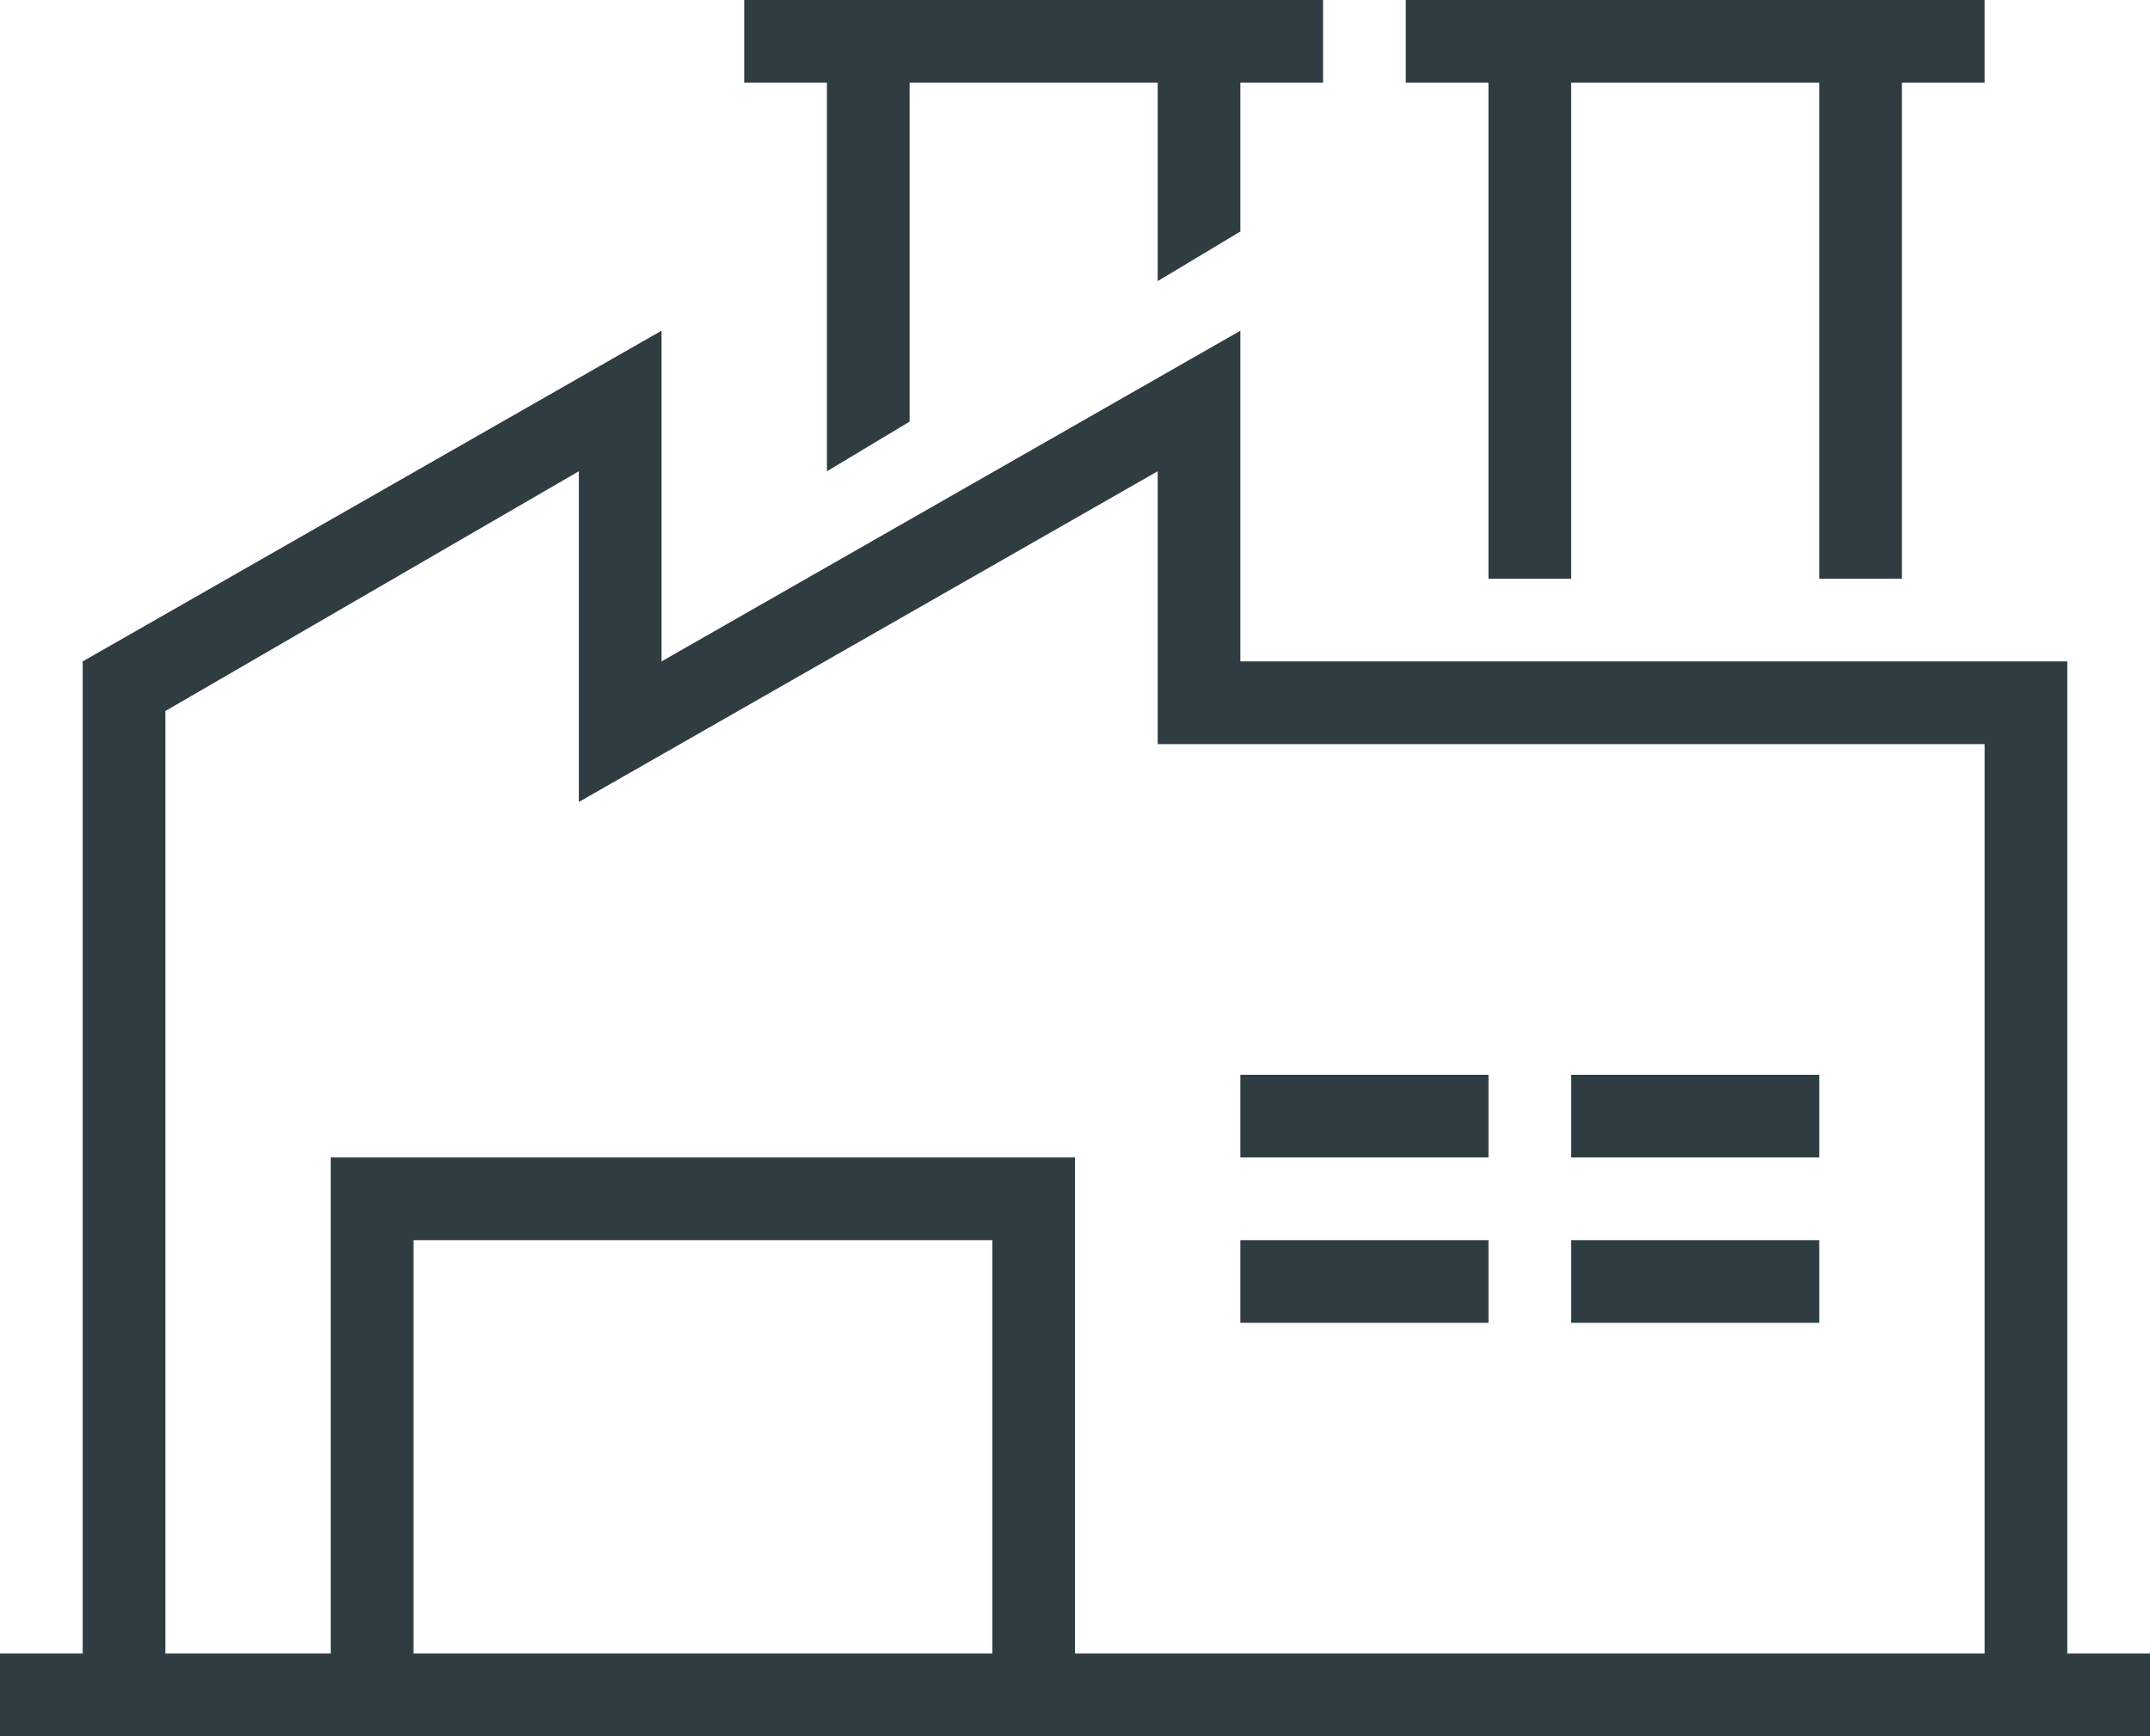
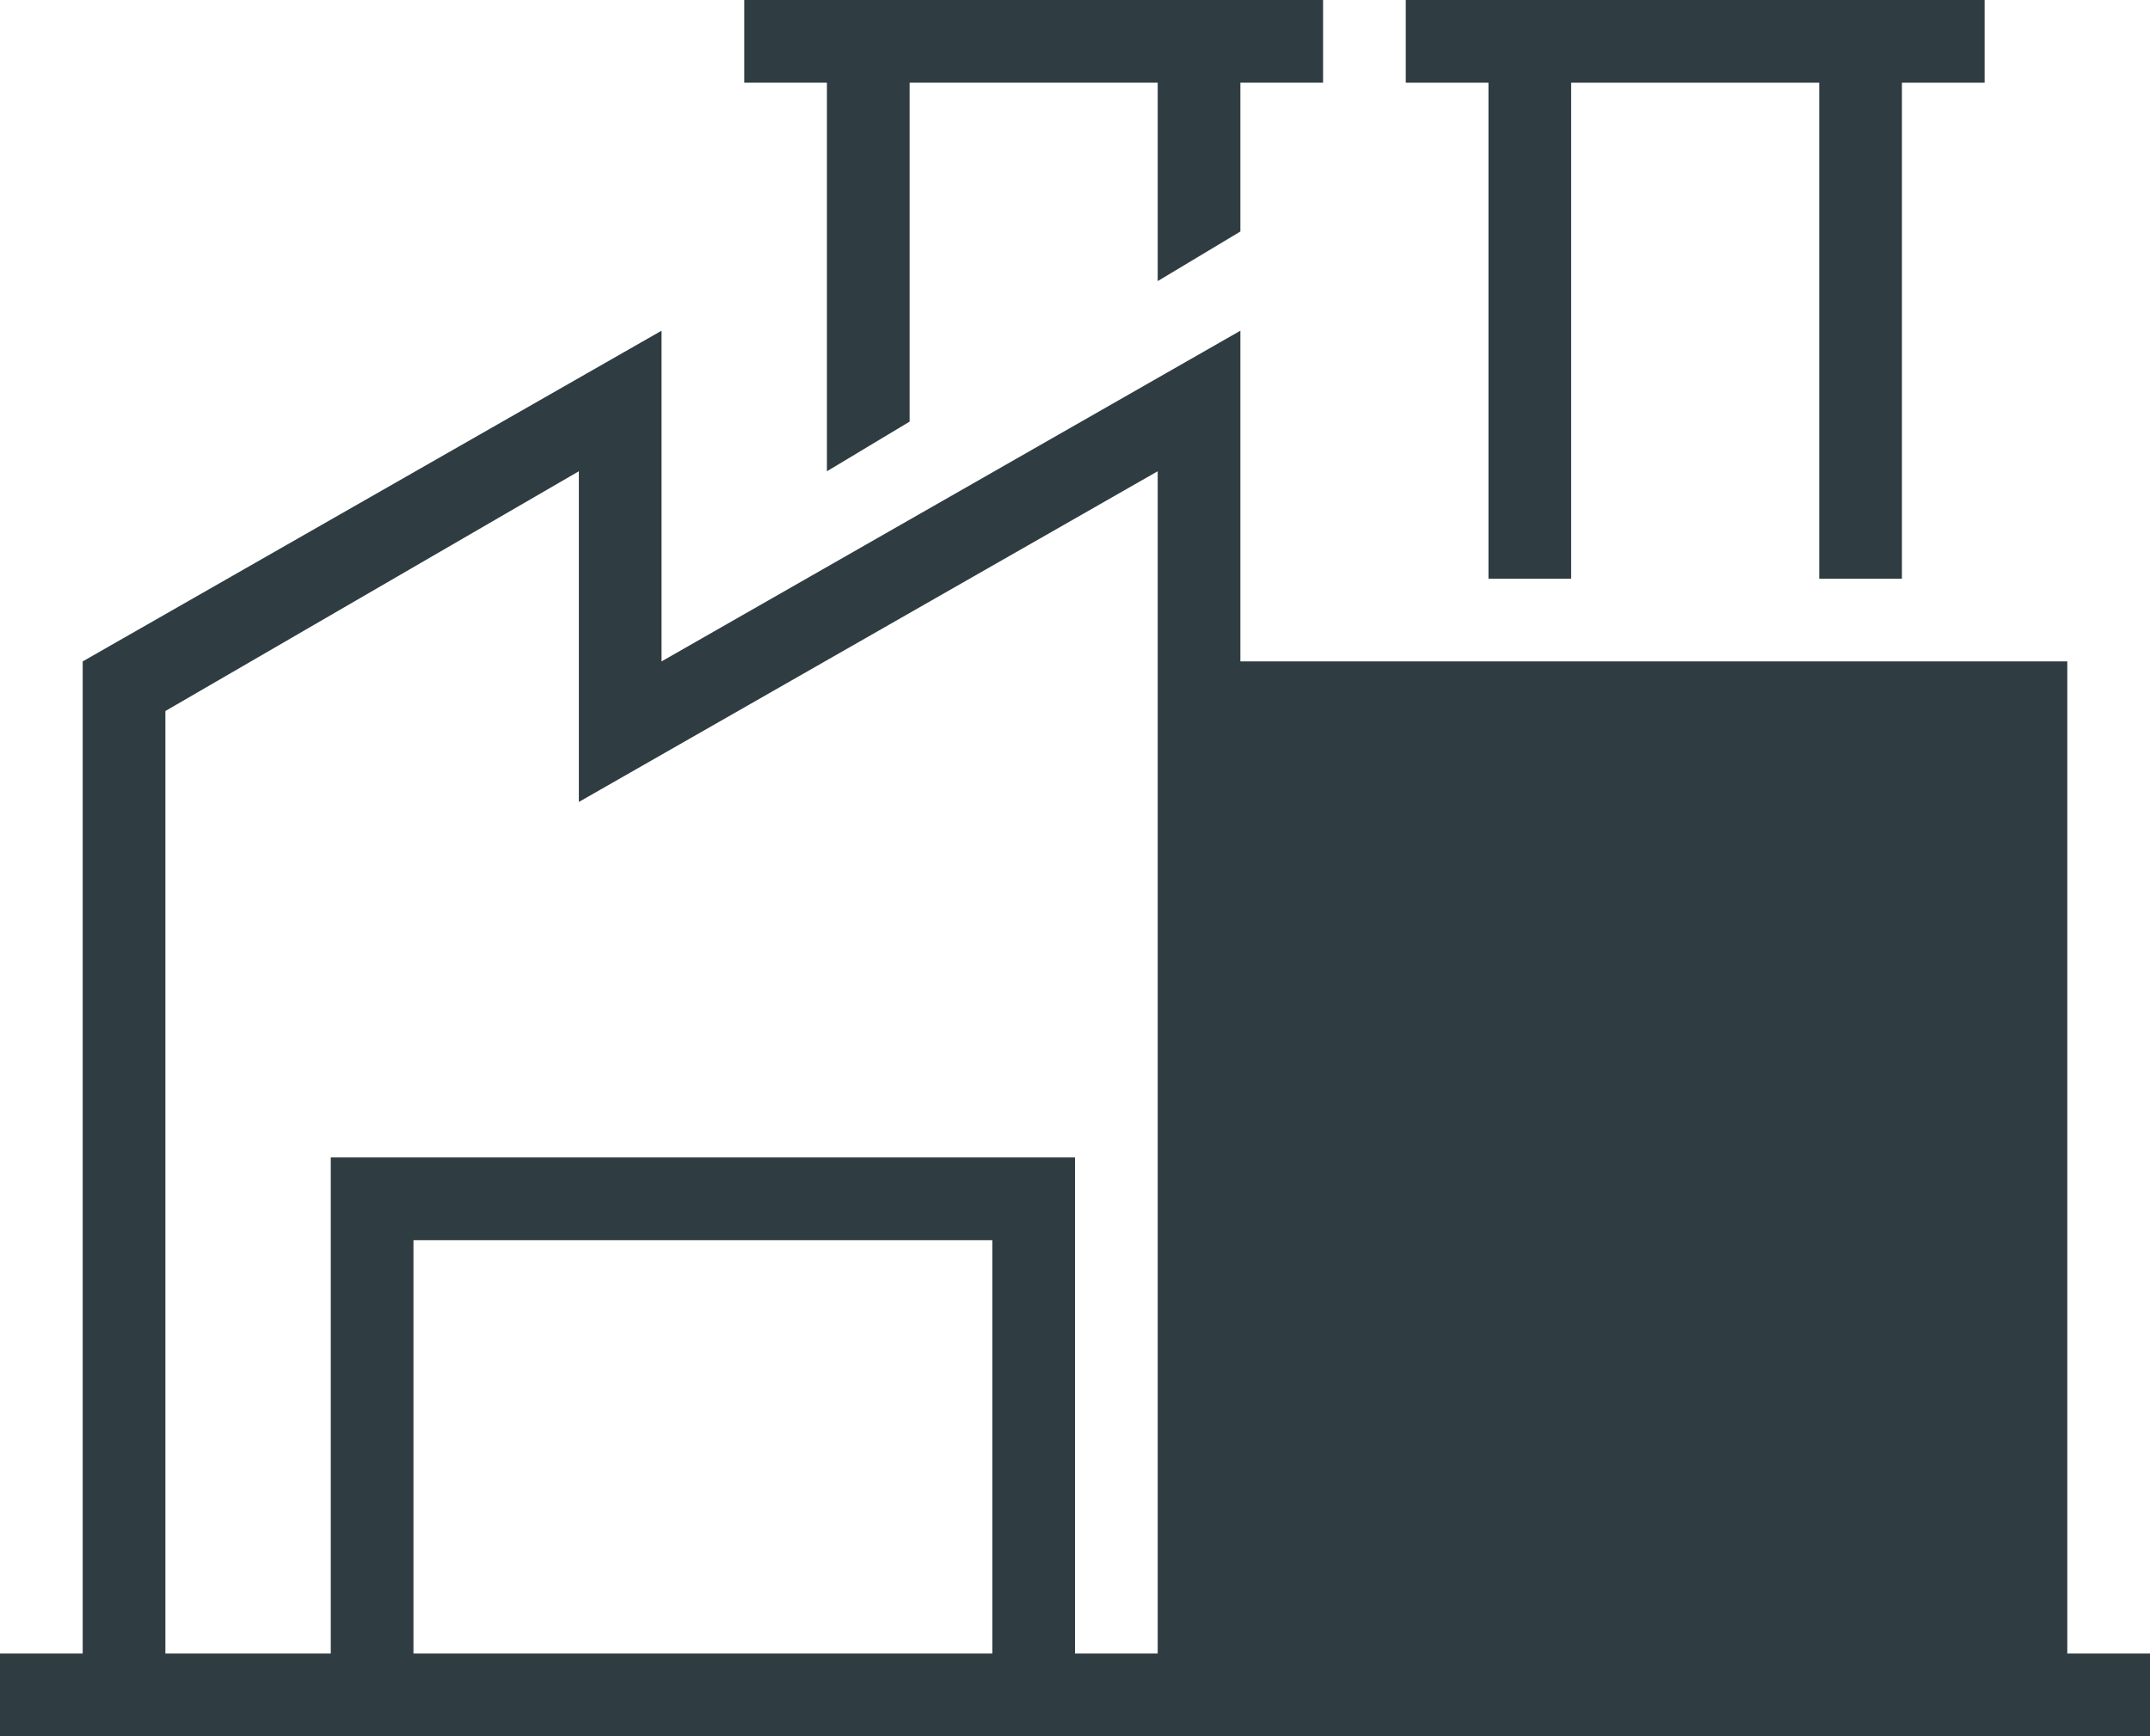
<svg xmlns="http://www.w3.org/2000/svg" version="1.1" id="Layer_1" x="0px" y="0px" viewBox="0 0 26 21" style="enable-background:new 0 0 26 21;" xml:space="preserve">
  <style type="text/css">
	.st0{fill:#2F3D42;}
</style>
  <g transform="translate(-450 -260)">
    <g id="factory-big-7">
      <polygon class="st0" points="473,267 473,261 474,261 474,260 467,260 467,261 468,261 468,267 469,267 469,261 472,261 472,267       " />
      <polygon class="st0" points="465,262.8 465,261 466,261 466,260 459,260 459,261 460,261 460,265.7 461,265.1 461,261 464,261     464,263.4   " />
-       <path class="st0" d="M475,268h-10v-4l-7,4v-4l-7,4v12h-1v1h26v-1h-1V268z M462,280h-7v-5h7V280z M474,280h-11v-6h-9v6h-2v-11.4    l5-2.9v4l7-4v2.3v1h10V280z" />
+       <path class="st0" d="M475,268h-10v-4l-7,4v-4l-7,4v12h-1v1h26v-1h-1V268z M462,280h-7v-5h7V280z M474,280h-11v-6h-9v6h-2v-11.4    l5-2.9v4l7-4v2.3v1V280z" />
      <rect x="469" y="273" class="st0" width="3" height="1" />
-       <rect x="465" y="273" class="st0" width="3" height="1" />
      <rect x="469" y="275" class="st0" width="3" height="1" />
      <rect x="465" y="275" class="st0" width="3" height="1" />
    </g>
  </g>
</svg>